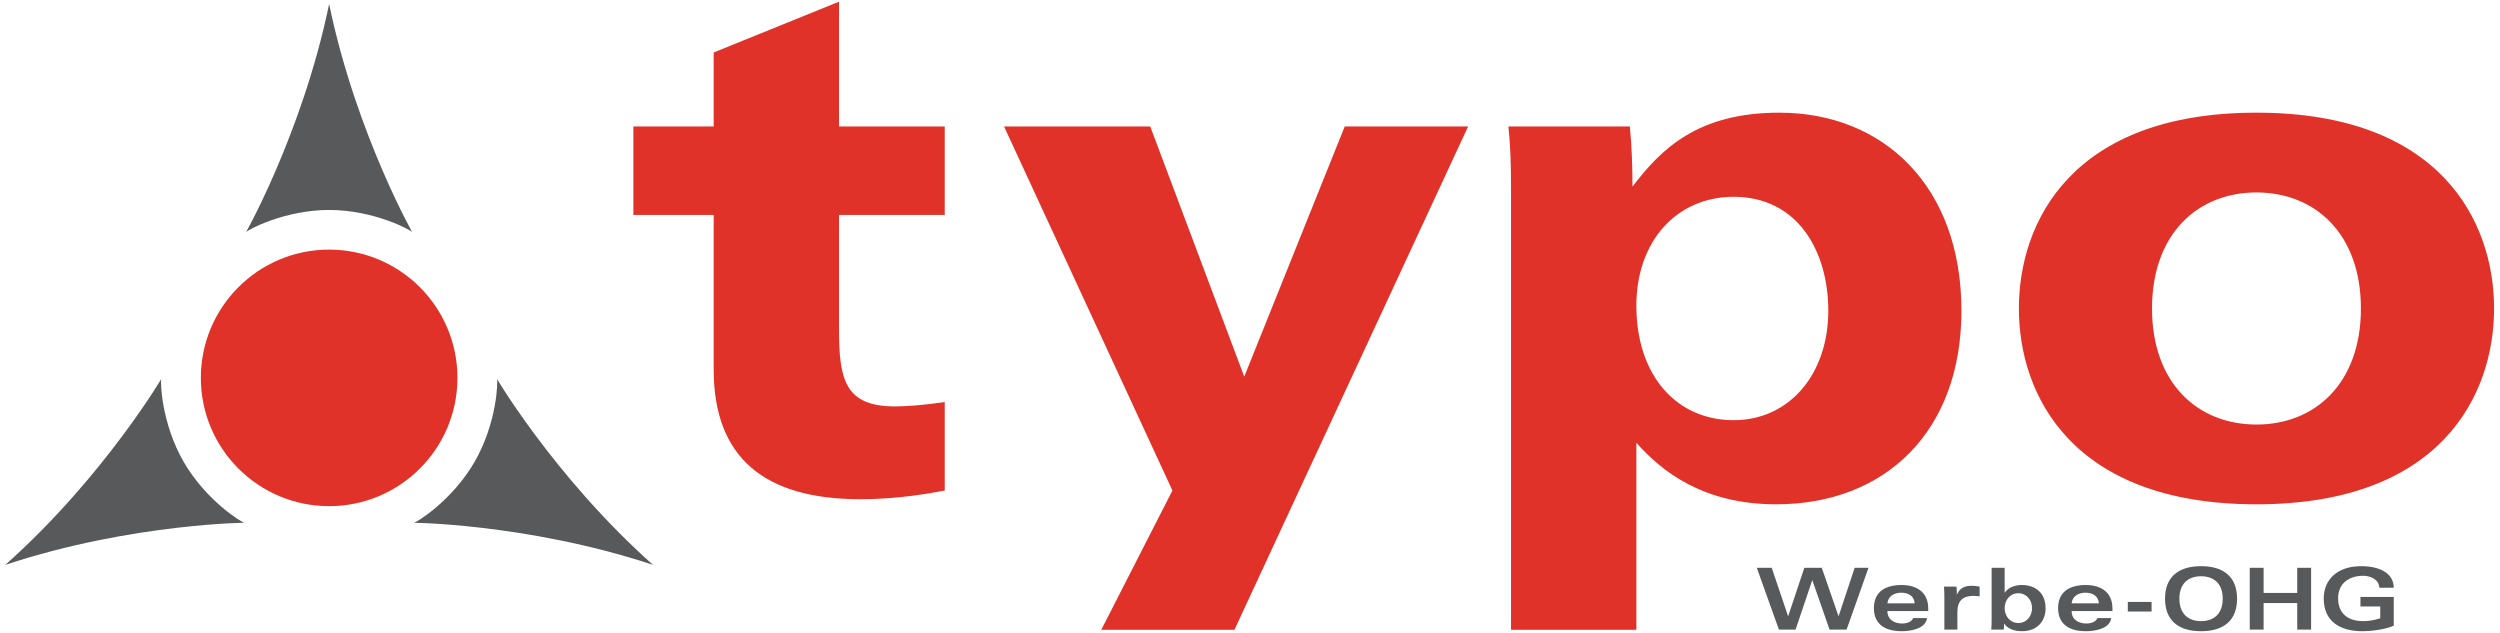
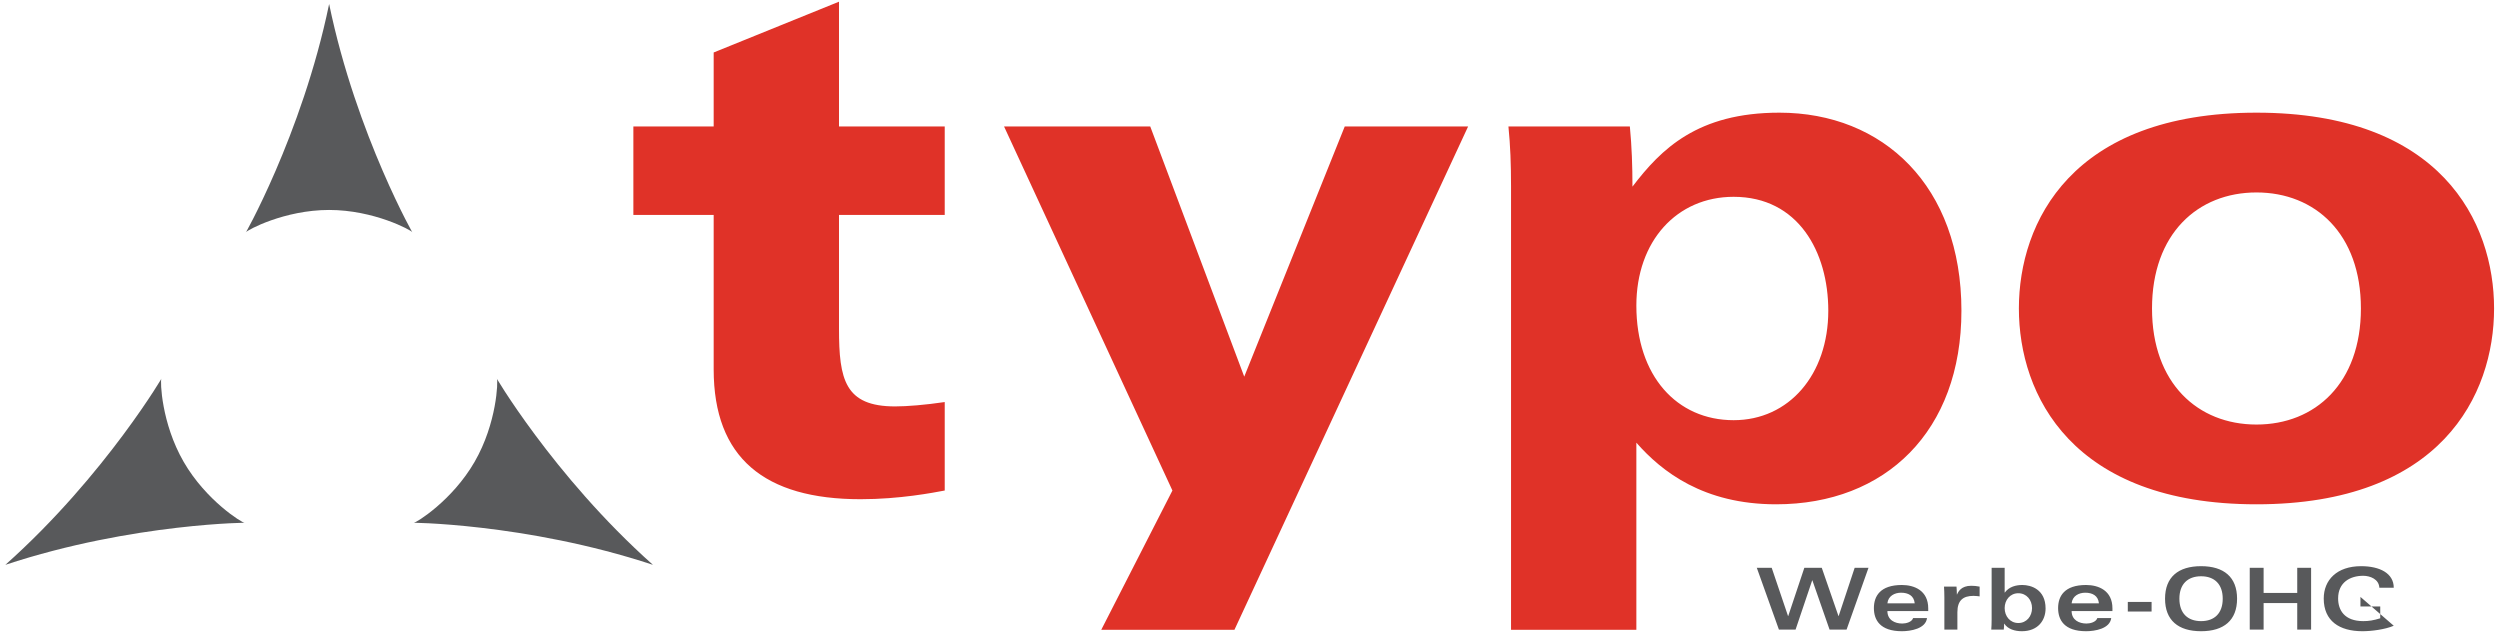
<svg xmlns="http://www.w3.org/2000/svg" width="300pt" height="76pt" viewBox="0 0 300 76" version="1.1">
  <g id="surface1">
-     <path style=" stroke:none;fill-rule:evenodd;fill:rgb(87.842%,19.608%,15.686%);fill-opacity:1;" d="M 24.102 45.344 C 24.102 36.844 30.996 29.953 39.496 29.953 C 47.996 29.953 54.891 36.844 54.891 45.344 C 54.891 53.848 47.996 60.738 39.496 60.738 C 30.996 60.738 24.102 53.848 24.102 45.344 " />
    <path style=" stroke:none;fill-rule:evenodd;fill:rgb(34.499%,34.9%,35.699%);fill-opacity:1;" d="M 39.496 25.195 C 34.117 25.195 29.645 27.621 29.512 27.867 C 28.961 28.887 36.223 16.324 39.496 0.48 C 42.77 16.324 50.031 28.887 49.48 27.867 C 49.348 27.621 44.871 25.195 39.496 25.195 " />
    <path style=" stroke:none;fill-rule:evenodd;fill:rgb(34.499%,34.9%,35.699%);fill-opacity:1;" d="M 22.043 55.426 C 24.73 60.082 29.07 62.746 29.348 62.738 C 30.508 62.703 15.996 62.699 0.641 67.781 C 12.723 57.027 19.973 44.457 19.363 45.445 C 19.215 45.68 19.352 50.77 22.043 55.426 " />
    <path style=" stroke:none;fill-rule:evenodd;fill:rgb(34.499%,34.9%,35.699%);fill-opacity:1;" d="M 56.949 55.426 C 59.641 50.77 59.777 45.68 59.629 45.445 C 59.02 44.457 66.27 57.027 78.352 67.781 C 62.996 62.699 48.484 62.703 49.645 62.738 C 49.922 62.746 54.262 60.082 56.949 55.426 " />
    <path style=" stroke:none;fill-rule:evenodd;fill:rgb(87.842%,19.608%,15.686%);fill-opacity:1;" d="M 258.242 37.02 C 258.242 28.055 263.727 23.094 270.777 23.094 C 277.824 23.094 283.309 28.055 283.309 37.02 C 283.309 45.984 277.824 50.945 270.777 50.945 C 263.727 50.945 258.242 45.984 258.242 37.02 Z M 242.266 37.02 C 242.266 47.375 248.609 60.516 270.777 60.516 C 292.941 60.516 299.289 47.375 299.289 37.02 C 299.289 26.66 292.941 13.52 270.777 13.52 C 248.609 13.52 242.266 26.66 242.266 37.02 Z M 181.324 75.574 L 196.363 75.574 L 196.363 53.121 C 199.418 56.602 204.434 60.516 213.129 60.516 C 226.285 60.516 235.371 51.727 235.371 37.281 C 235.371 22.309 225.973 13.52 213.52 13.52 C 203.727 13.52 199.34 17.871 195.895 22.398 C 195.895 19.961 195.816 17.609 195.582 15.172 L 181.012 15.172 C 181.246 17.523 181.324 19.699 181.324 22.398 Z M 219.395 37.281 C 219.395 44.938 214.691 50.422 208.035 50.422 C 201.219 50.422 196.363 45.113 196.363 36.672 C 196.363 28.926 201.219 23.617 208.035 23.617 C 215.789 23.617 219.395 30.23 219.395 37.281 Z M 76.004 25.793 L 85.641 25.793 L 85.641 44.328 C 85.641 54.945 91.75 59.906 103.266 59.906 C 107.965 59.906 111.961 59.125 113.367 58.863 L 113.367 48.246 C 111.02 48.594 108.824 48.77 107.414 48.77 C 101.383 48.77 100.68 45.547 100.68 39.457 L 100.68 25.793 L 113.367 25.793 L 113.367 15.172 L 100.68 15.172 L 100.68 0.203 L 85.641 6.297 L 85.641 15.172 L 76.004 15.172 Z M 132.152 75.574 L 148.133 75.574 L 176.176 15.172 L 161.371 15.172 L 149.309 45.199 L 138.027 15.172 L 120.484 15.172 L 140.691 58.863 L 132.152 75.574 " />
-     <path style=" stroke:none;fill-rule:evenodd;fill:rgb(34.499%,34.9%,35.699%);fill-opacity:1;" d="M 259.805 71.844 C 259.805 74.441 261.395 75.746 264.129 75.746 C 266.859 75.746 268.449 74.441 268.449 71.844 C 268.449 69.246 266.859 67.941 264.129 67.941 C 261.395 67.941 259.805 69.246 259.805 71.844 Z M 261.527 71.844 C 261.527 70.098 262.523 69.152 264.129 69.152 C 265.738 69.152 266.727 70.098 266.727 71.844 C 266.727 73.59 265.738 74.535 264.129 74.535 C 262.523 74.535 261.527 73.59 261.527 71.844 Z M 253.492 73.324 L 253.492 73.004 C 253.492 70.859 251.82 70.199 250.328 70.199 C 247.711 70.199 246.973 71.559 246.973 72.973 C 246.973 74.391 247.711 75.746 250.328 75.746 C 251.387 75.746 253.195 75.449 253.348 74.164 L 251.684 74.164 C 251.52 74.656 250.832 74.824 250.371 74.824 C 249.488 74.824 248.594 74.402 248.594 73.324 Z M 248.594 72.398 C 248.688 71.516 249.457 71.125 250.227 71.125 C 251.078 71.125 251.777 71.465 251.871 72.398 Z M 238.996 74.34 C 238.996 74.762 238.977 75.266 238.953 75.551 L 240.453 75.551 C 240.477 75.316 240.496 75.078 240.496 74.844 L 240.516 74.844 C 240.957 75.512 241.801 75.746 242.621 75.746 C 244.531 75.746 245.469 74.473 245.469 73.016 C 245.469 70.703 243.691 70.199 242.684 70.199 C 241.914 70.199 241.09 70.406 240.578 71.105 L 240.559 71.105 L 240.559 68.137 L 238.996 68.137 Z M 240.559 72.973 C 240.559 72 241.215 71.188 242.199 71.188 C 243.188 71.188 243.844 72 243.844 72.973 C 243.844 73.949 243.188 74.762 242.199 74.762 C 241.215 74.762 240.559 73.949 240.559 72.973 Z M 231.387 73.324 L 231.387 73.004 C 231.387 70.859 229.715 70.199 228.227 70.199 C 225.605 70.199 224.867 71.559 224.867 72.973 C 224.867 74.391 225.605 75.746 228.227 75.746 C 229.281 75.746 231.09 75.449 231.242 74.164 L 229.578 74.164 C 229.414 74.656 228.727 74.824 228.266 74.824 C 227.383 74.824 226.488 74.402 226.488 73.324 Z M 226.488 72.398 C 226.582 71.516 227.352 71.125 228.121 71.125 C 228.977 71.125 229.672 71.465 229.766 72.398 Z M 214.586 73.93 L 214.566 73.93 L 212.605 68.137 L 210.816 68.137 L 213.469 75.551 L 215.469 75.551 L 217.465 69.637 L 217.484 69.637 L 219.547 75.551 L 221.59 75.551 L 224.219 68.137 L 222.559 68.137 L 220.637 73.93 L 220.617 73.93 L 218.613 68.137 L 216.52 68.137 Z M 233.324 75.551 L 234.887 75.551 L 234.887 73.469 C 234.887 72.051 235.562 71.504 236.824 71.504 C 236.98 71.504 237.113 71.516 237.227 71.527 C 237.352 71.535 237.461 71.547 237.555 71.566 L 237.555 70.395 C 237.184 70.324 236.879 70.293 236.547 70.293 C 235.348 70.293 234.996 70.992 234.844 71.34 L 234.824 71.34 C 234.824 71.023 234.805 70.715 234.781 70.395 L 233.281 70.395 C 233.305 70.746 233.324 71.199 233.324 71.691 Z M 255.336 72.234 L 255.336 73.387 L 258.191 73.387 L 258.191 72.234 Z M 269.969 75.551 L 271.633 75.551 L 271.633 72.367 L 275.668 72.367 L 275.668 75.551 L 277.332 75.551 L 277.332 68.137 L 275.668 68.137 L 275.668 71.156 L 271.633 71.156 L 271.633 68.137 L 269.969 68.137 Z M 287.25 70.531 C 287.25 68.793 285.574 67.941 283.336 67.941 C 280.418 67.941 278.848 69.605 278.848 71.824 C 278.848 74.516 280.727 75.746 283.488 75.746 C 284.57 75.746 286.191 75.543 287.25 75.09 L 287.25 71.629 L 283.254 71.629 L 283.254 72.777 L 285.629 72.777 L 285.629 74.195 C 284.805 74.453 284.238 74.535 283.594 74.535 C 281.312 74.535 280.574 73.191 280.574 71.812 C 280.574 69.883 282.023 69.094 283.582 69.094 C 284.406 69.094 285.473 69.492 285.523 70.531 L 287.25 70.531 " />
+     <path style=" stroke:none;fill-rule:evenodd;fill:rgb(34.499%,34.9%,35.699%);fill-opacity:1;" d="M 259.805 71.844 C 259.805 74.441 261.395 75.746 264.129 75.746 C 266.859 75.746 268.449 74.441 268.449 71.844 C 268.449 69.246 266.859 67.941 264.129 67.941 C 261.395 67.941 259.805 69.246 259.805 71.844 Z M 261.527 71.844 C 261.527 70.098 262.523 69.152 264.129 69.152 C 265.738 69.152 266.727 70.098 266.727 71.844 C 266.727 73.59 265.738 74.535 264.129 74.535 C 262.523 74.535 261.527 73.59 261.527 71.844 Z M 253.492 73.324 L 253.492 73.004 C 253.492 70.859 251.82 70.199 250.328 70.199 C 247.711 70.199 246.973 71.559 246.973 72.973 C 246.973 74.391 247.711 75.746 250.328 75.746 C 251.387 75.746 253.195 75.449 253.348 74.164 L 251.684 74.164 C 251.52 74.656 250.832 74.824 250.371 74.824 C 249.488 74.824 248.594 74.402 248.594 73.324 Z M 248.594 72.398 C 248.688 71.516 249.457 71.125 250.227 71.125 C 251.078 71.125 251.777 71.465 251.871 72.398 Z M 238.996 74.34 C 238.996 74.762 238.977 75.266 238.953 75.551 L 240.453 75.551 C 240.477 75.316 240.496 75.078 240.496 74.844 L 240.516 74.844 C 240.957 75.512 241.801 75.746 242.621 75.746 C 244.531 75.746 245.469 74.473 245.469 73.016 C 245.469 70.703 243.691 70.199 242.684 70.199 C 241.914 70.199 241.09 70.406 240.578 71.105 L 240.559 71.105 L 240.559 68.137 L 238.996 68.137 Z M 240.559 72.973 C 240.559 72 241.215 71.188 242.199 71.188 C 243.188 71.188 243.844 72 243.844 72.973 C 243.844 73.949 243.188 74.762 242.199 74.762 C 241.215 74.762 240.559 73.949 240.559 72.973 Z M 231.387 73.324 L 231.387 73.004 C 231.387 70.859 229.715 70.199 228.227 70.199 C 225.605 70.199 224.867 71.559 224.867 72.973 C 224.867 74.391 225.605 75.746 228.227 75.746 C 229.281 75.746 231.09 75.449 231.242 74.164 L 229.578 74.164 C 229.414 74.656 228.727 74.824 228.266 74.824 C 227.383 74.824 226.488 74.402 226.488 73.324 Z M 226.488 72.398 C 226.582 71.516 227.352 71.125 228.121 71.125 C 228.977 71.125 229.672 71.465 229.766 72.398 Z M 214.586 73.93 L 214.566 73.93 L 212.605 68.137 L 210.816 68.137 L 213.469 75.551 L 215.469 75.551 L 217.465 69.637 L 217.484 69.637 L 219.547 75.551 L 221.59 75.551 L 224.219 68.137 L 222.559 68.137 L 220.637 73.93 L 220.617 73.93 L 218.613 68.137 L 216.52 68.137 Z M 233.324 75.551 L 234.887 75.551 L 234.887 73.469 C 234.887 72.051 235.562 71.504 236.824 71.504 C 236.98 71.504 237.113 71.516 237.227 71.527 C 237.352 71.535 237.461 71.547 237.555 71.566 L 237.555 70.395 C 237.184 70.324 236.879 70.293 236.547 70.293 C 235.348 70.293 234.996 70.992 234.844 71.34 L 234.824 71.34 C 234.824 71.023 234.805 70.715 234.781 70.395 L 233.281 70.395 C 233.305 70.746 233.324 71.199 233.324 71.691 Z M 255.336 72.234 L 255.336 73.387 L 258.191 73.387 L 258.191 72.234 Z M 269.969 75.551 L 271.633 75.551 L 271.633 72.367 L 275.668 72.367 L 275.668 75.551 L 277.332 75.551 L 277.332 68.137 L 275.668 68.137 L 275.668 71.156 L 271.633 71.156 L 271.633 68.137 L 269.969 68.137 Z M 287.25 70.531 C 287.25 68.793 285.574 67.941 283.336 67.941 C 280.418 67.941 278.848 69.605 278.848 71.824 C 278.848 74.516 280.727 75.746 283.488 75.746 C 284.57 75.746 286.191 75.543 287.25 75.09 L 283.254 71.629 L 283.254 72.777 L 285.629 72.777 L 285.629 74.195 C 284.805 74.453 284.238 74.535 283.594 74.535 C 281.312 74.535 280.574 73.191 280.574 71.812 C 280.574 69.883 282.023 69.094 283.582 69.094 C 284.406 69.094 285.473 69.492 285.523 70.531 L 287.25 70.531 " />
  </g>
</svg>